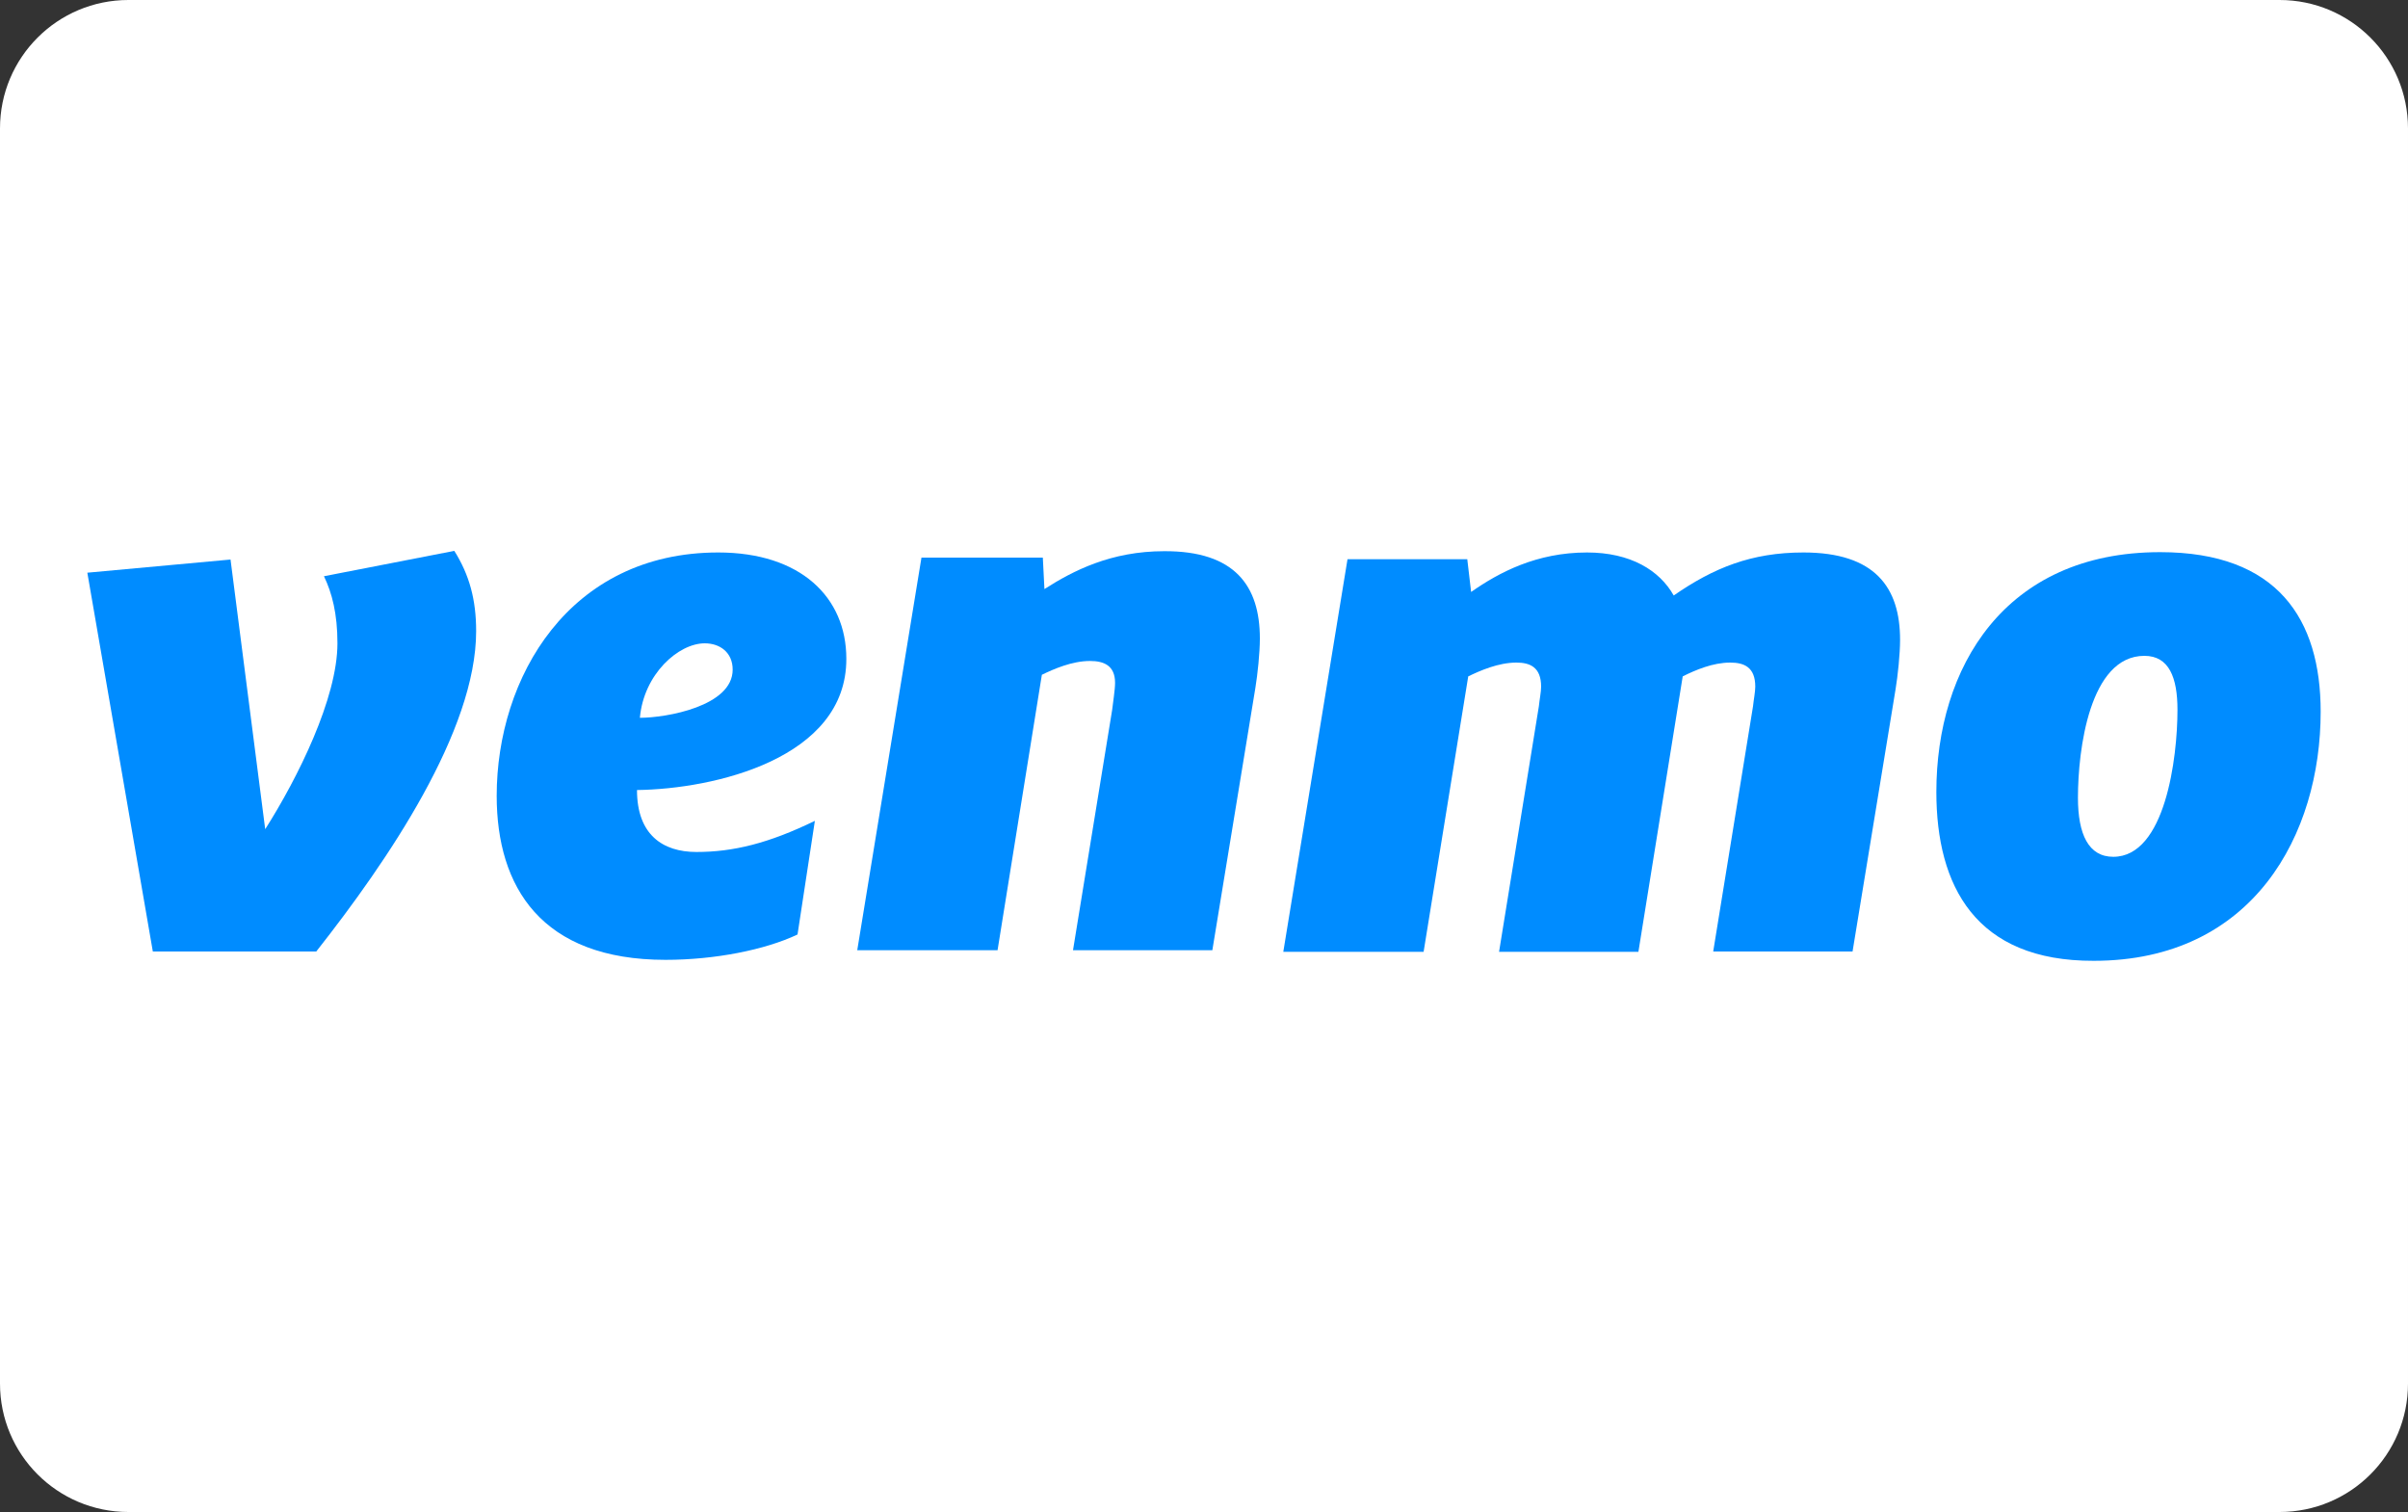
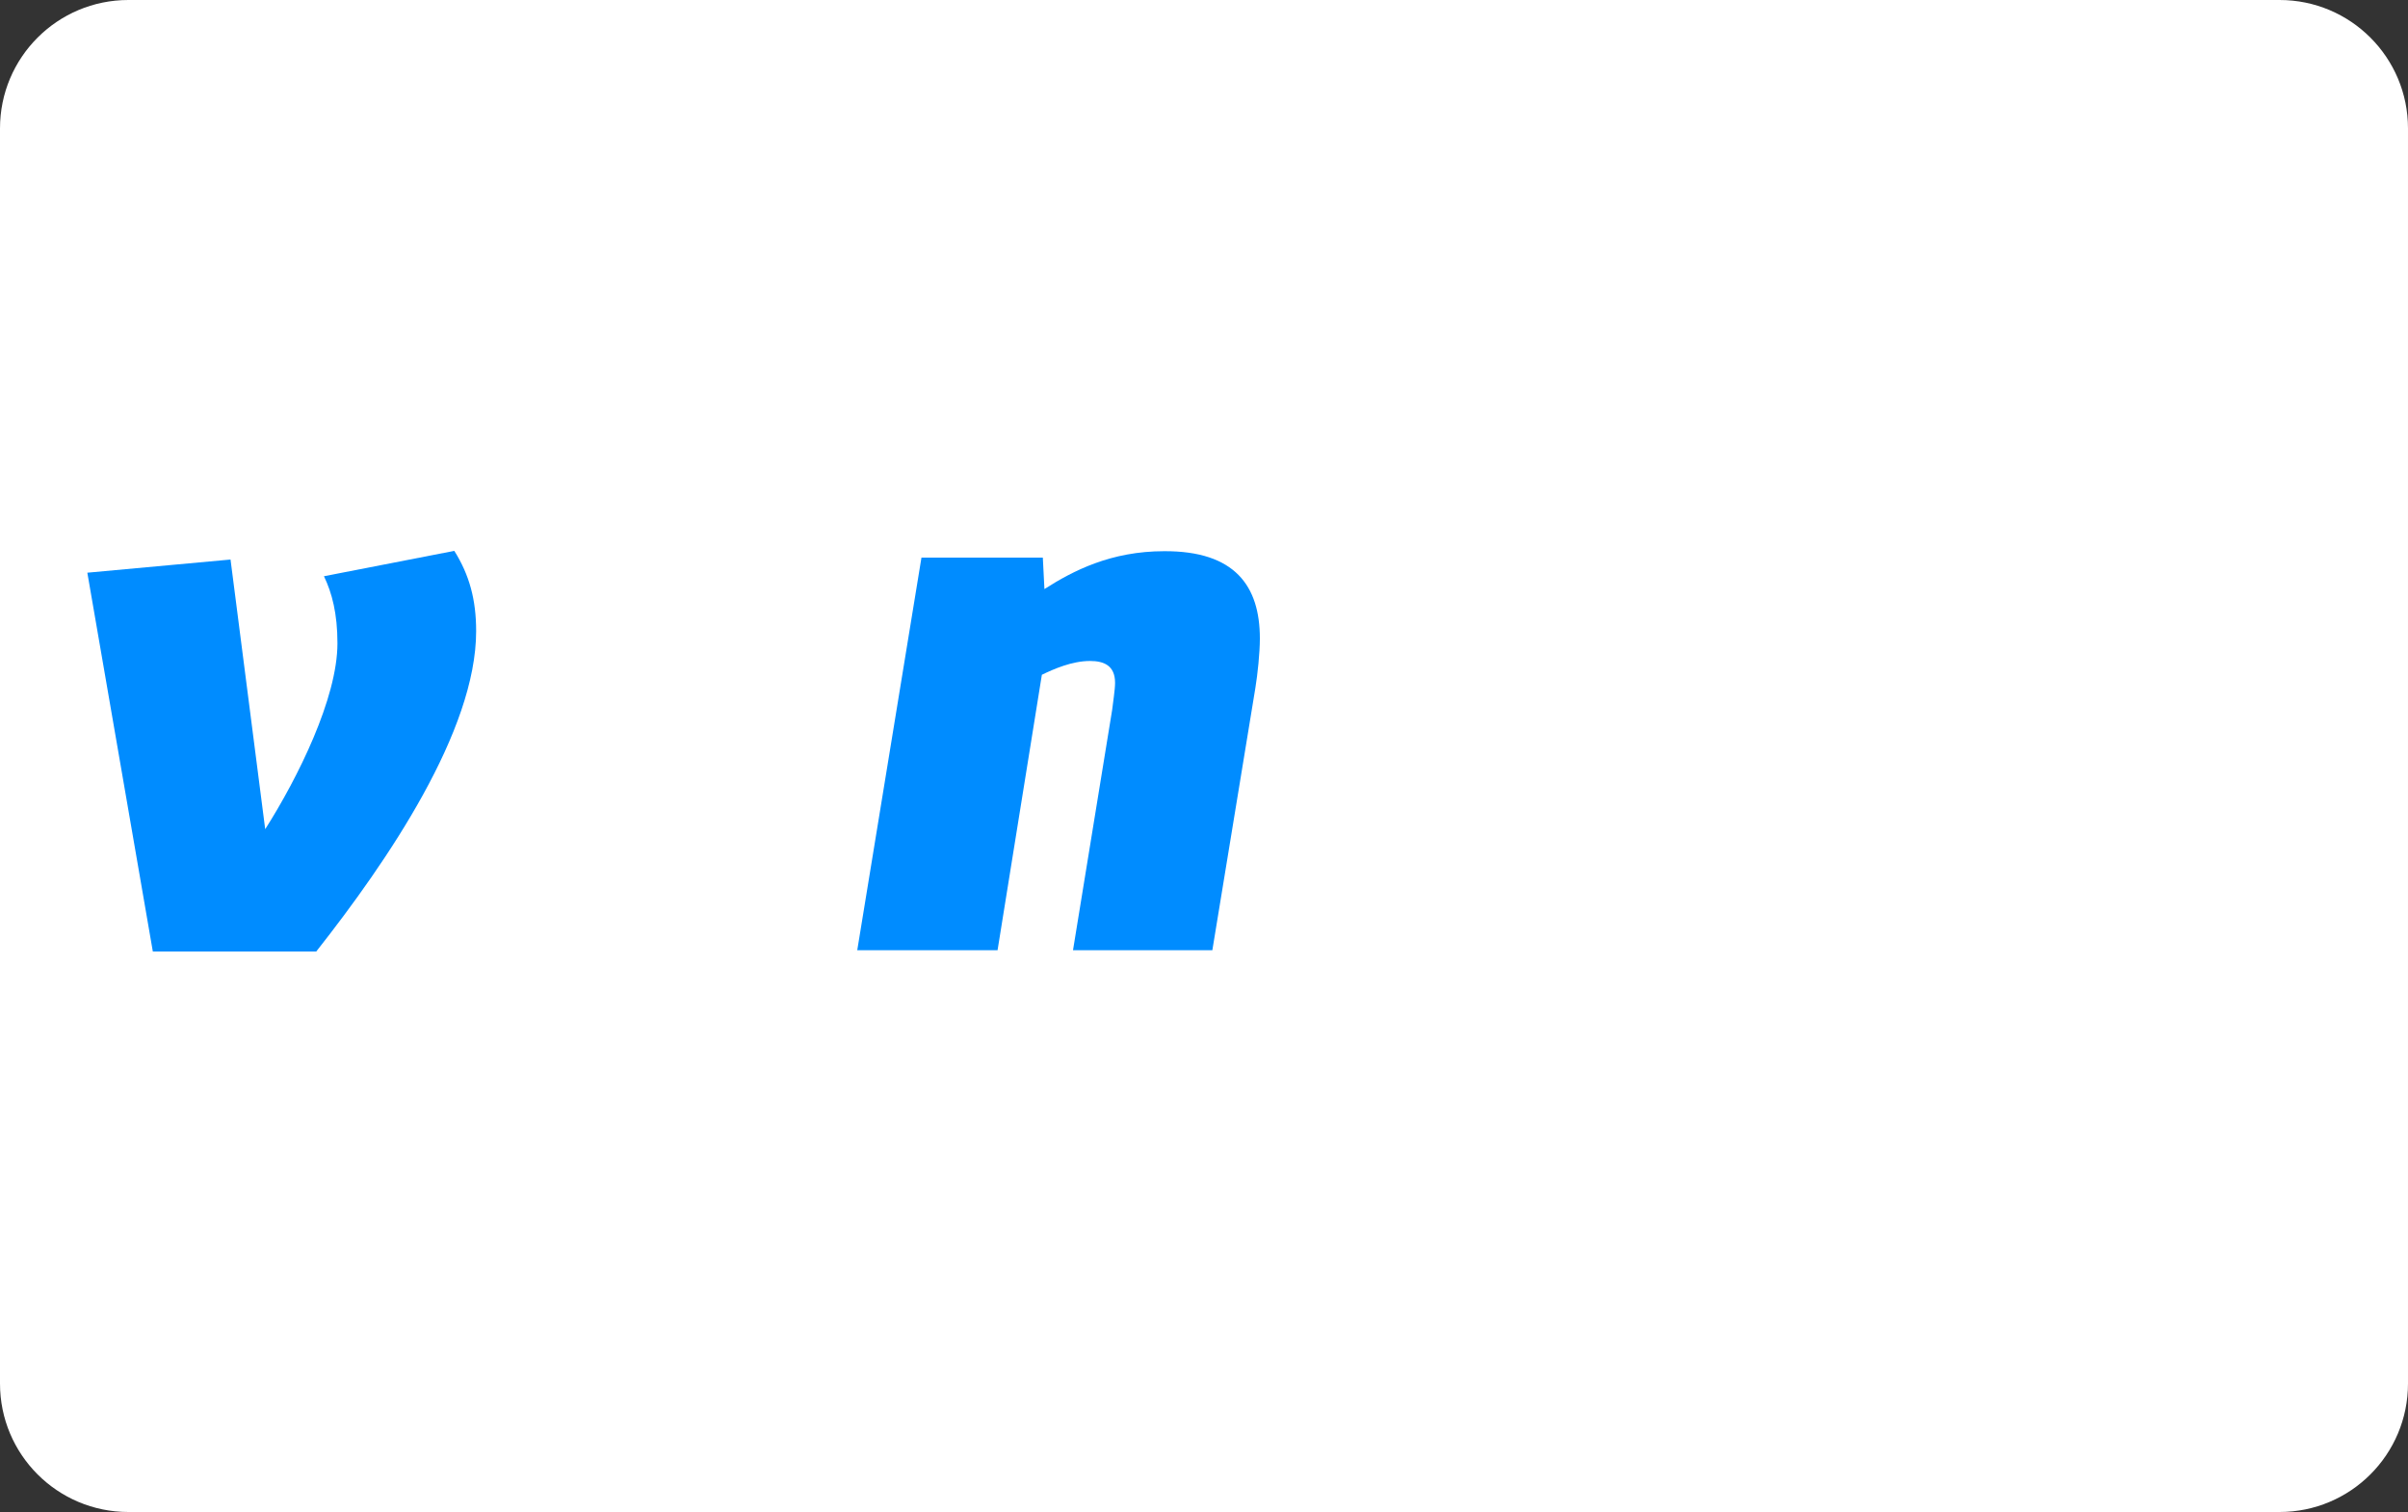
<svg xmlns="http://www.w3.org/2000/svg" version="1.1" id="Capa_1" x="0px" y="0px" viewBox="0 0 750 471" style="enable-background:new 0 0 750 471;" xml:space="preserve">
  <rect x="0" y="0" width="750" height="471" fill="#333333" stroke="none" />
  <style type="text/css">
	.st0{fill:#FFFFFF;}
	.st1{fill:#008CFF;}
</style>
  <g>
    <path class="st0" d="M40,0h670c22.1,0,40,17.9,40,40v391c0,22.1-17.9,40-40,40H40c-22.1,0-40-17.9-40-40V40C0,17.9,17.9,0,40,0z" />
  </g>
  <g>
    <path id="path815" class="st1" d="M141.5,171.6c4.7,7.5,6.8,15.2,6.8,25c0,31.1-27.5,71.5-49.8,99.8H47.6l-20.4-118l44.6-4.1   l10.8,84c10.1-15.9,22.5-40.8,22.5-57.9c0-9.3-1.7-15.7-4.2-20.9L141.5,171.6z" />
-     <path id="path817" class="st1" d="M199.3,223.6c8.2,0,28.9-3.6,28.9-15c0-5.4-4-8.2-8.7-8.2C211.3,200.4,200.5,210,199.3,223.6z    M198.4,246.1c0,13.9,8,19.3,18.5,19.3c11.5,0,22.5-2.7,36.9-9.7l-5.4,35.4c-10.1,4.8-25.8,7.9-41.1,7.9   c-38.7,0-52.6-22.7-52.6-51.1c0-36.8,22.5-75.8,69-75.8c25.6,0,39.9,13.9,39.9,33.1C263.7,236.3,222.4,245.8,198.4,246.1z" />
    <path id="path819" class="st1" d="M392.4,198.9c0,4.5-0.7,11.1-1.4,15.4L377.6,296h-43.4l12.2-74.9c0.2-2,0.9-6.1,0.9-8.4   c0-5.4-3.5-6.8-7.8-6.8c-5.6,0-11.3,2.5-15,4.3L310.7,296H267l20-122.3h37.8l0.5,9.8c8.9-5.7,20.7-11.8,37.3-11.8   C384.6,171.6,392.4,182.5,392.4,198.9L392.4,198.9z" />
-     <path id="path821" class="st1" d="M521.3,185.5c12.4-8.6,24.2-13.4,40.4-13.4c22.3,0,30.1,10.9,30.1,27.2c0,4.5-0.7,11.1-1.4,15.4   L577,296.4h-43.4L546,220c0.2-2,0.7-4.5,0.7-6.1c0-6.1-3.5-7.5-7.8-7.5c-5.4,0-10.8,2.3-14.8,4.3l-13.8,85.8h-43.4l12.4-76.5   c0.2-2,0.7-4.5,0.7-6.1c0-6.1-3.5-7.5-7.7-7.5c-5.6,0-11.3,2.5-15,4.3l-13.9,85.8h-43.7l20-122.3H457l1.2,10.2   c8.7-6.1,20.4-12.3,36.1-12.3C507.9,172.1,516.9,177.7,521.3,185.5z" />
-     <path id="path823" class="st1" d="M678.2,221.1c0-10-2.6-16.8-10.3-16.8c-17.1,0-20.7,29.3-20.7,44.2c0,11.4,3.3,18.4,11,18.4   C674.4,266.9,678.2,236.1,678.2,221.1z M603.1,246.7c0-38.6,21.1-74.7,69.7-74.7c36.6,0,50,20.9,50,49.7   c0,38.1-20.9,77.6-70.7,77.6C615.3,299.4,603.1,276,603.1,246.7z" />
  </g>
</svg>